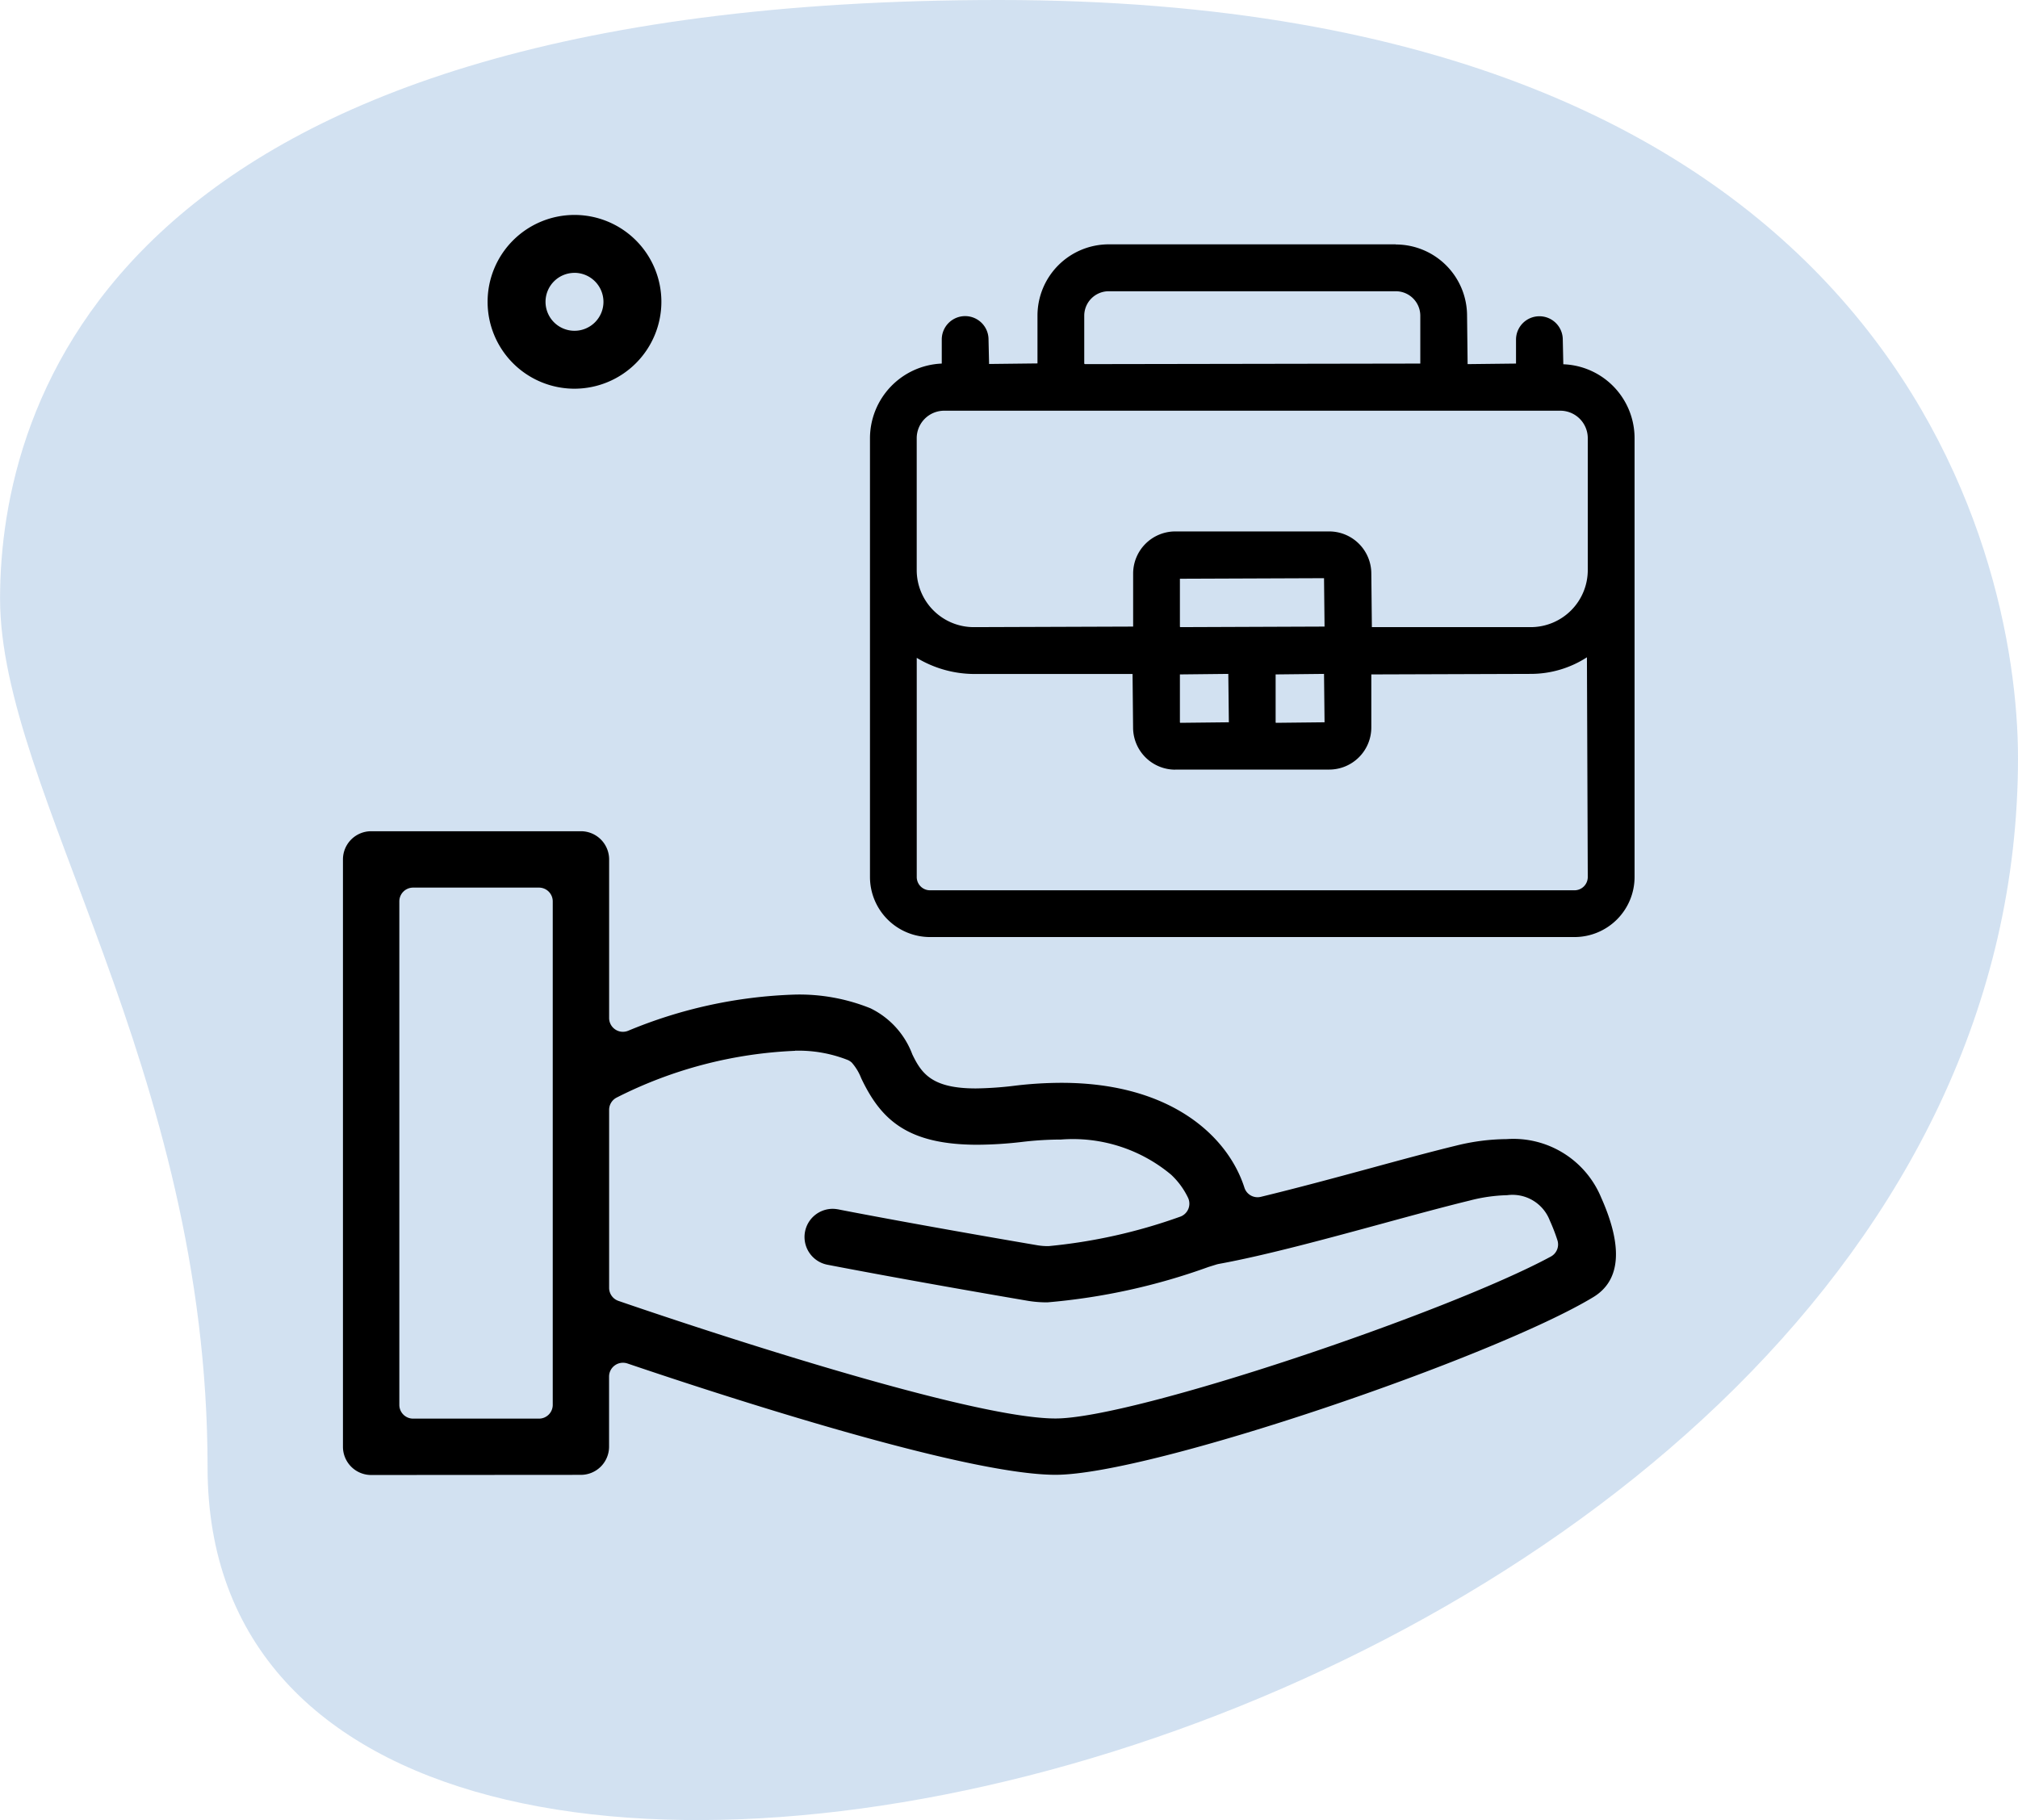
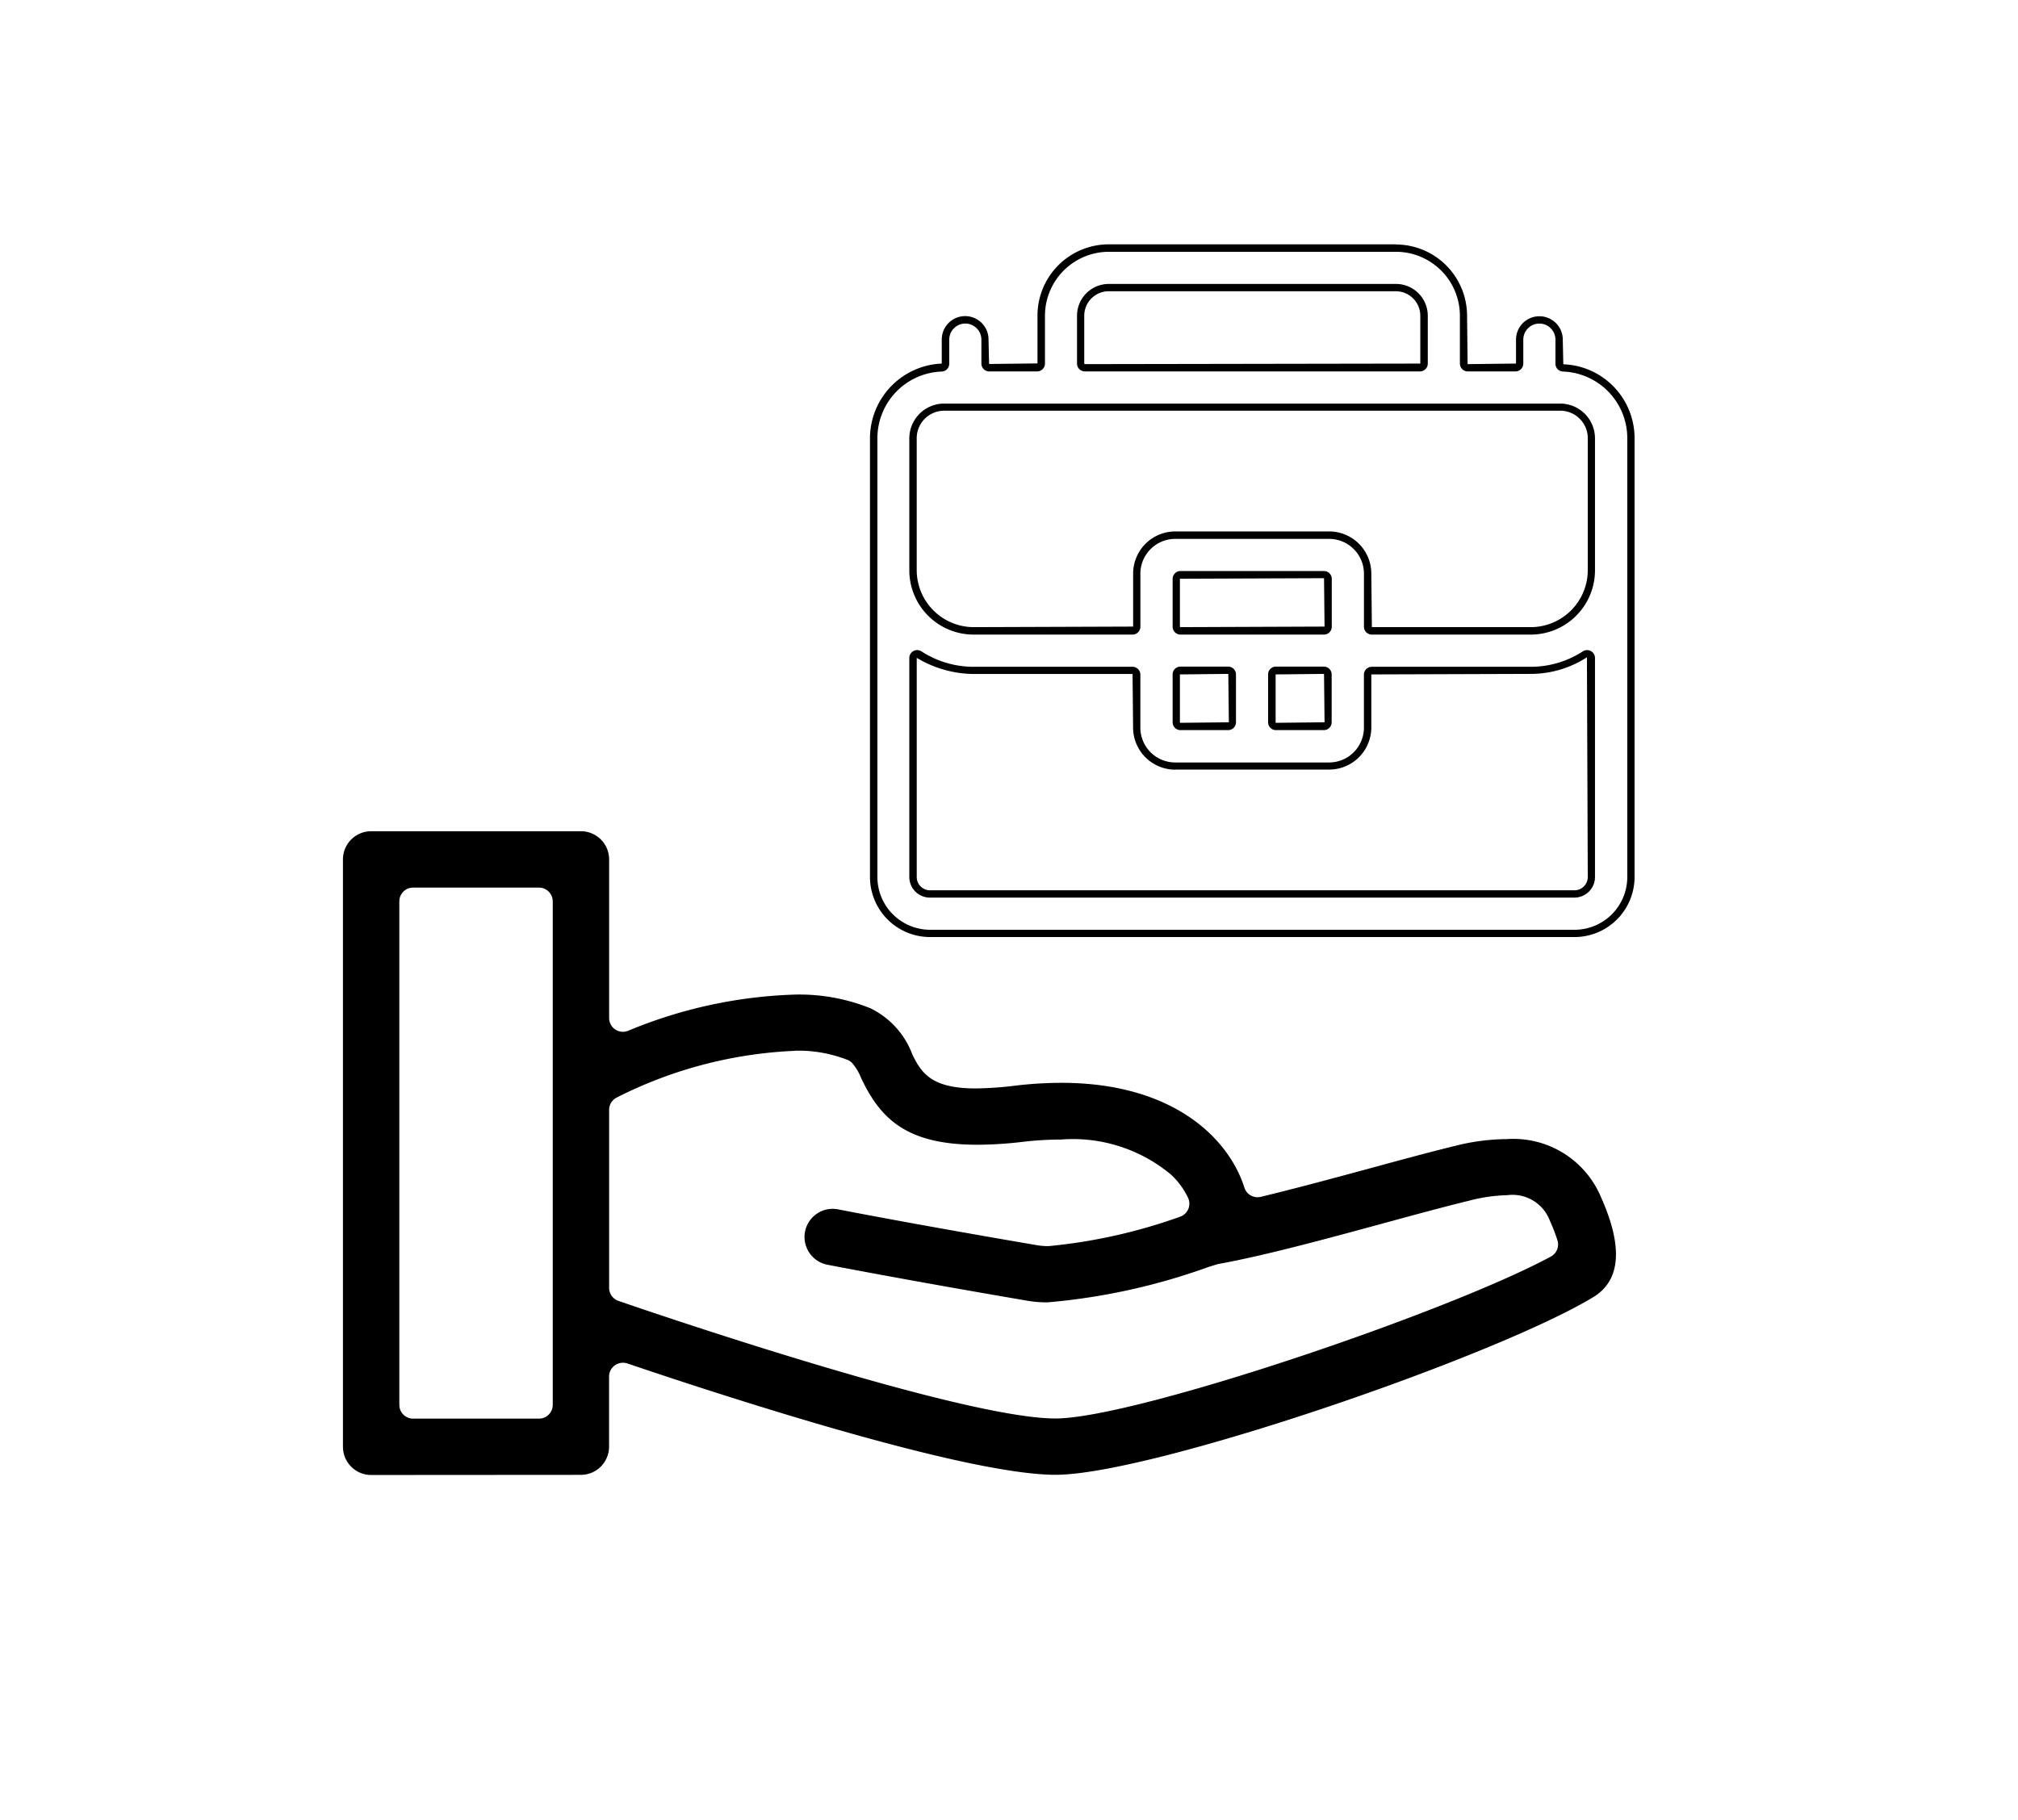
<svg xmlns="http://www.w3.org/2000/svg" id="ICON_-_6_-_BLACK" data-name="ICON - 6 - BLACK" width="69.045" height="62.282" viewBox="0 0 69.045 62.282">
-   <path id="Path_331" data-name="Path 331" d="M7.686,52.506c0-13.711-7.1-23.127-7.1-29.733S4.382,2.29,34.775,2.29,69.629,20.957,69.629,28.224C69.631,62.252,7.686,76.788,7.686,52.506Z" transform="translate(-0.584 -2.29)" fill="#689ad1" opacity="0.3" />
-   <path id="Path_332" data-name="Path 332" d="M11.973,11.947a2.973,2.973,0,1,1,2.973-2.973A2.977,2.977,0,0,1,11.973,11.947Zm0-3.964a.991.991,0,1,0,.991.991A.994.994,0,0,0,11.973,7.982Z" transform="translate(7.683 1.354)" />
  <g id="Group_194" data-name="Group 194" transform="translate(85.55 -179.346)">
    <g id="Group_192" data-name="Group 192" transform="translate(0 2)">
      <g id="Group_191" data-name="Group 191">
-         <path id="Path_498" data-name="Path 498" d="M-53.73,209.291a1.931,1.931,0,0,1-1.929-1.929V192.345a2.407,2.407,0,0,1,2.318-2.41.142.142,0,0,0,.138-.143v-.824a.676.676,0,0,1,.675-.675.676.676,0,0,1,.675.675v.819a.144.144,0,0,0,.144.144h1.637a.145.145,0,0,0,.144-.144v-1.638a2.314,2.314,0,0,1,2.312-2.312h9.824a2.315,2.315,0,0,1,2.312,2.312v1.638a.144.144,0,0,0,.144.144H-33.7a.145.145,0,0,0,.144-.144v-.819a.676.676,0,0,1,.675-.675.675.675,0,0,1,.674.675v.824a.142.142,0,0,0,.139.143,2.407,2.407,0,0,1,2.317,2.41v15.017a1.931,1.931,0,0,1-1.928,1.929Zm-.436-9.576a.138.138,0,0,0-.068.018.143.143,0,0,0-.075.126v7.5a.58.58,0,0,0,.579.579h22.052a.58.58,0,0,0,.579-.579v-7.5a.143.143,0,0,0-.075-.126l-.147.005a3.407,3.407,0,0,1-1.854.548h-5.436a.143.143,0,0,0-.143.143v1.815a1.318,1.318,0,0,1-1.317,1.316h-5.267a1.318,1.318,0,0,1-1.316-1.316v-1.815a.143.143,0,0,0-.143-.143h-5.437a3.4,3.4,0,0,1-1.853-.548Zm12.28.571a.143.143,0,0,0-.143.143v1.638a.143.143,0,0,0,.143.143h1.638a.144.144,0,0,0,.144-.143v-1.638a.144.144,0,0,0-.144-.143Zm-3.274,0a.144.144,0,0,0-.144.143v1.638a.144.144,0,0,0,.144.143h1.637a.143.143,0,0,0,.144-.143v-1.638a.143.143,0,0,0-.144-.143Zm5.089-4.625a1.318,1.318,0,0,1,1.317,1.316v1.815a.144.144,0,0,0,.143.144h5.436A2.078,2.078,0,0,0-31.1,196.86v-4.515a1.066,1.066,0,0,0-1.065-1.064h-21.08a1.065,1.065,0,0,0-1.065,1.064v4.515a2.078,2.078,0,0,0,2.075,2.076H-46.8a.144.144,0,0,0,.143-.144v-1.815a1.318,1.318,0,0,1,1.316-1.316Zm-5.089,1.35a.145.145,0,0,0-.144.144v1.637a.145.145,0,0,0,.144.144h4.912a.145.145,0,0,0,.144-.144v-1.637a.145.145,0,0,0-.144-.144Zm-2.456-9.824a.964.964,0,0,0-.963.962v1.638a.145.145,0,0,0,.144.144h11.461a.145.145,0,0,0,.144-.144v-1.638a.964.964,0,0,0-.962-.962Z" />
        <path id="Path_499" data-name="Path 499" d="M-37.792,185.962A2.19,2.19,0,0,1-35.6,188.15v1.637a.269.269,0,0,0,.269.269H-33.7a.27.27,0,0,0,.269-.269v-.819a.55.55,0,0,1,.55-.55.551.551,0,0,1,.55.55v.824a.267.267,0,0,0,.258.268,2.283,2.283,0,0,1,2.2,2.285v15.017a1.806,1.806,0,0,1-1.8,1.8H-53.73a1.806,1.806,0,0,1-1.8-1.8V192.345a2.283,2.283,0,0,1,2.2-2.285.268.268,0,0,0,.258-.268v-.824a.551.551,0,0,1,.55-.55.551.551,0,0,1,.55.55v.819a.269.269,0,0,0,.269.269h1.637a.27.27,0,0,0,.269-.269V188.15a2.19,2.19,0,0,1,2.187-2.188h9.824m-10.643,4.094h11.461a.269.269,0,0,0,.269-.269V188.15a1.089,1.089,0,0,0-1.087-1.088h-9.824A1.088,1.088,0,0,0-48.7,188.15v1.637a.269.269,0,0,0,.268.269m-3.8,9.005H-46.8a.269.269,0,0,0,.268-.269v-1.815a1.193,1.193,0,0,1,1.191-1.191h5.267a1.192,1.192,0,0,1,1.191,1.191v1.815a.27.27,0,0,0,.269.269h5.436a2.2,2.2,0,0,0,2.2-2.2v-4.515a1.192,1.192,0,0,0-1.19-1.19h-21.08a1.192,1.192,0,0,0-1.19,1.19v4.515a2.2,2.2,0,0,0,2.2,2.2m7.074,0h4.912a.269.269,0,0,0,.268-.269v-1.637a.268.268,0,0,0-.268-.269H-45.16a.268.268,0,0,0-.269.269v1.637a.269.269,0,0,0,.269.269m-8.57,9h22.052a.705.705,0,0,0,.7-.7v-7.5a.268.268,0,0,0-.141-.236.265.265,0,0,0-.128-.033.273.273,0,0,0-.146.043,3.281,3.281,0,0,1-1.786.528h-5.436a.269.269,0,0,0-.269.268v1.815a1.192,1.192,0,0,1-1.191,1.191h-5.267a1.193,1.193,0,0,1-1.191-1.191v-1.815a.268.268,0,0,0-.268-.268h-5.437a3.28,3.28,0,0,1-1.785-.528.267.267,0,0,0-.146-.043.269.269,0,0,0-.129.033.269.269,0,0,0-.14.236v7.5a.705.705,0,0,0,.7.7m11.844-5.731h1.638a.268.268,0,0,0,.268-.268v-1.638a.268.268,0,0,0-.268-.268h-1.638a.268.268,0,0,0-.268.268v1.638a.268.268,0,0,0,.268.268m-3.274,0h1.637a.268.268,0,0,0,.269-.268v-1.638a.268.268,0,0,0-.269-.268H-45.16a.268.268,0,0,0-.269.268v1.638a.268.268,0,0,0,.269.268m7.368-16.623h-9.824a2.44,2.44,0,0,0-2.437,2.438v1.637l-1.656.019-.019-.838a.8.8,0,0,0-.8-.8.8.8,0,0,0-.8.8v.824a2.563,2.563,0,0,0-2.456,2.553v15.017a2.056,2.056,0,0,0,2.054,2.054h22.052a2.056,2.056,0,0,0,2.054-2.054V192.345a2.53,2.53,0,0,0-2.438-2.534l-.018-.843a.8.8,0,0,0-.8-.8.8.8,0,0,0-.8.8v.819l-1.656.019-.019-1.656a2.44,2.44,0,0,0-2.437-2.438Zm-10.643,4.094a.019.019,0,0,1-.018-.019V188.15a.838.838,0,0,1,.837-.838h9.824a.839.839,0,0,1,.837.838v1.637l-11.48.019Zm-3.8,9.005a1.953,1.953,0,0,1-1.95-1.951v-4.515a.941.941,0,0,1,.94-.94h21.08a.941.941,0,0,1,.94.94v4.515a1.953,1.953,0,0,1-1.951,1.951h-5.436l-.019-1.834a1.443,1.443,0,0,0-1.441-1.441h-5.267a1.443,1.443,0,0,0-1.441,1.441v1.815l-5.455.019Zm7.074,0a.02.02,0,0,1-.019-.019v-1.637l4.931-.019.018,1.656-4.93.019Zm-.178,4.874h5.267a1.442,1.442,0,0,0,1.441-1.441v-1.815l5.455-.018a3.535,3.535,0,0,0,1.922-.568l.029,7.519a.455.455,0,0,1-.454.454H-53.73a.454.454,0,0,1-.454-.454v-7.5a3.836,3.836,0,0,0,1.95.552H-46.8l.018,1.833a1.443,1.443,0,0,0,1.441,1.441Zm3.452-1.6a.018.018,0,0,1-.018-.018v-1.638l1.656-.018.018,1.656-1.656.018Zm-3.274,0a.019.019,0,0,1-.019-.018v-1.638l1.656-.018.019,1.656-1.656.018Z" />
      </g>
    </g>
    <g id="Group_193" data-name="Group 193">
      <path id="Path_500" data-name="Path 500" d="M-72.852,229.819a.966.966,0,0,1-.964-.965v-20.1a.965.965,0,0,1,.964-.964h7.179a.965.965,0,0,1,.964.964v5.428a.47.47,0,0,0,.208.39.467.467,0,0,0,.264.081.471.471,0,0,0,.176-.034,16.109,16.109,0,0,1,5.7-1.239,6.493,6.493,0,0,1,2.594.469,2.873,2.873,0,0,1,1.432,1.577c.318.661.679,1.165,2.173,1.165a12.134,12.134,0,0,0,1.387-.1,13.612,13.612,0,0,1,1.542-.092c3.77,0,5.706,1.853,6.26,3.587a.471.471,0,0,0,.448.328.467.467,0,0,0,.111-.013c1.2-.29,2.532-.649,3.685-.962,1.1-.3,2.144-.583,3-.791A7.358,7.358,0,0,1-34,218.325a3.251,3.251,0,0,1,3.233,2c.756,1.694.665,2.841-.269,3.407-3.366,2.041-15.118,6.08-18.4,6.08-3.075,0-11.269-2.664-14.649-3.81a.491.491,0,0,0-.151-.024.471.471,0,0,0-.275.088.472.472,0,0,0-.2.383v2.4a.965.965,0,0,1-.964.965Zm1.436-20.1a.471.471,0,0,0-.471.471v17.228a.471.471,0,0,0,.471.472h4.307a.471.471,0,0,0,.471-.472V210.19a.471.471,0,0,0-.471-.471Zm13.069,5.585a14.842,14.842,0,0,0-6.105,1.6.471.471,0,0,0-.257.419v6.093a.471.471,0,0,0,.318.445c1.195.412,11.765,4.024,14.954,4.024,2.7,0,13.425-3.633,16.949-5.541a.471.471,0,0,0,.227-.551,6.29,6.29,0,0,0-.263-.681,1.367,1.367,0,0,0-1.459-.868,5.577,5.577,0,0,0-1.288.185c-.868.211-1.973.512-2.948.778-1.795.488-4.029,1.1-5.642,1.391l-.054.013-.286.089a21.553,21.553,0,0,1-5.51,1.211,3.948,3.948,0,0,1-.662-.051c-4.211-.718-6.845-1.232-6.872-1.237a.967.967,0,0,1-.761-1.132.964.964,0,0,1,.941-.78.959.959,0,0,1,.191.019l-.028-.007c.111.025,2.714.53,6.854,1.236a2.164,2.164,0,0,0,.375.028,18.492,18.492,0,0,0,4.482-1,.475.475,0,0,0,.293-.258.475.475,0,0,0,0-.389,2.633,2.633,0,0,0-.586-.8,5.243,5.243,0,0,0-3.767-1.2,11.383,11.383,0,0,0-1.3.078,13.527,13.527,0,0,1-1.552.1c-2.4,0-3.3-.859-3.966-2.245l-.016-.034a1.8,1.8,0,0,0-.321-.531.5.5,0,0,0-.133-.088A4.591,4.591,0,0,0-58.347,215.3Z" />
    </g>
  </g>
</svg>